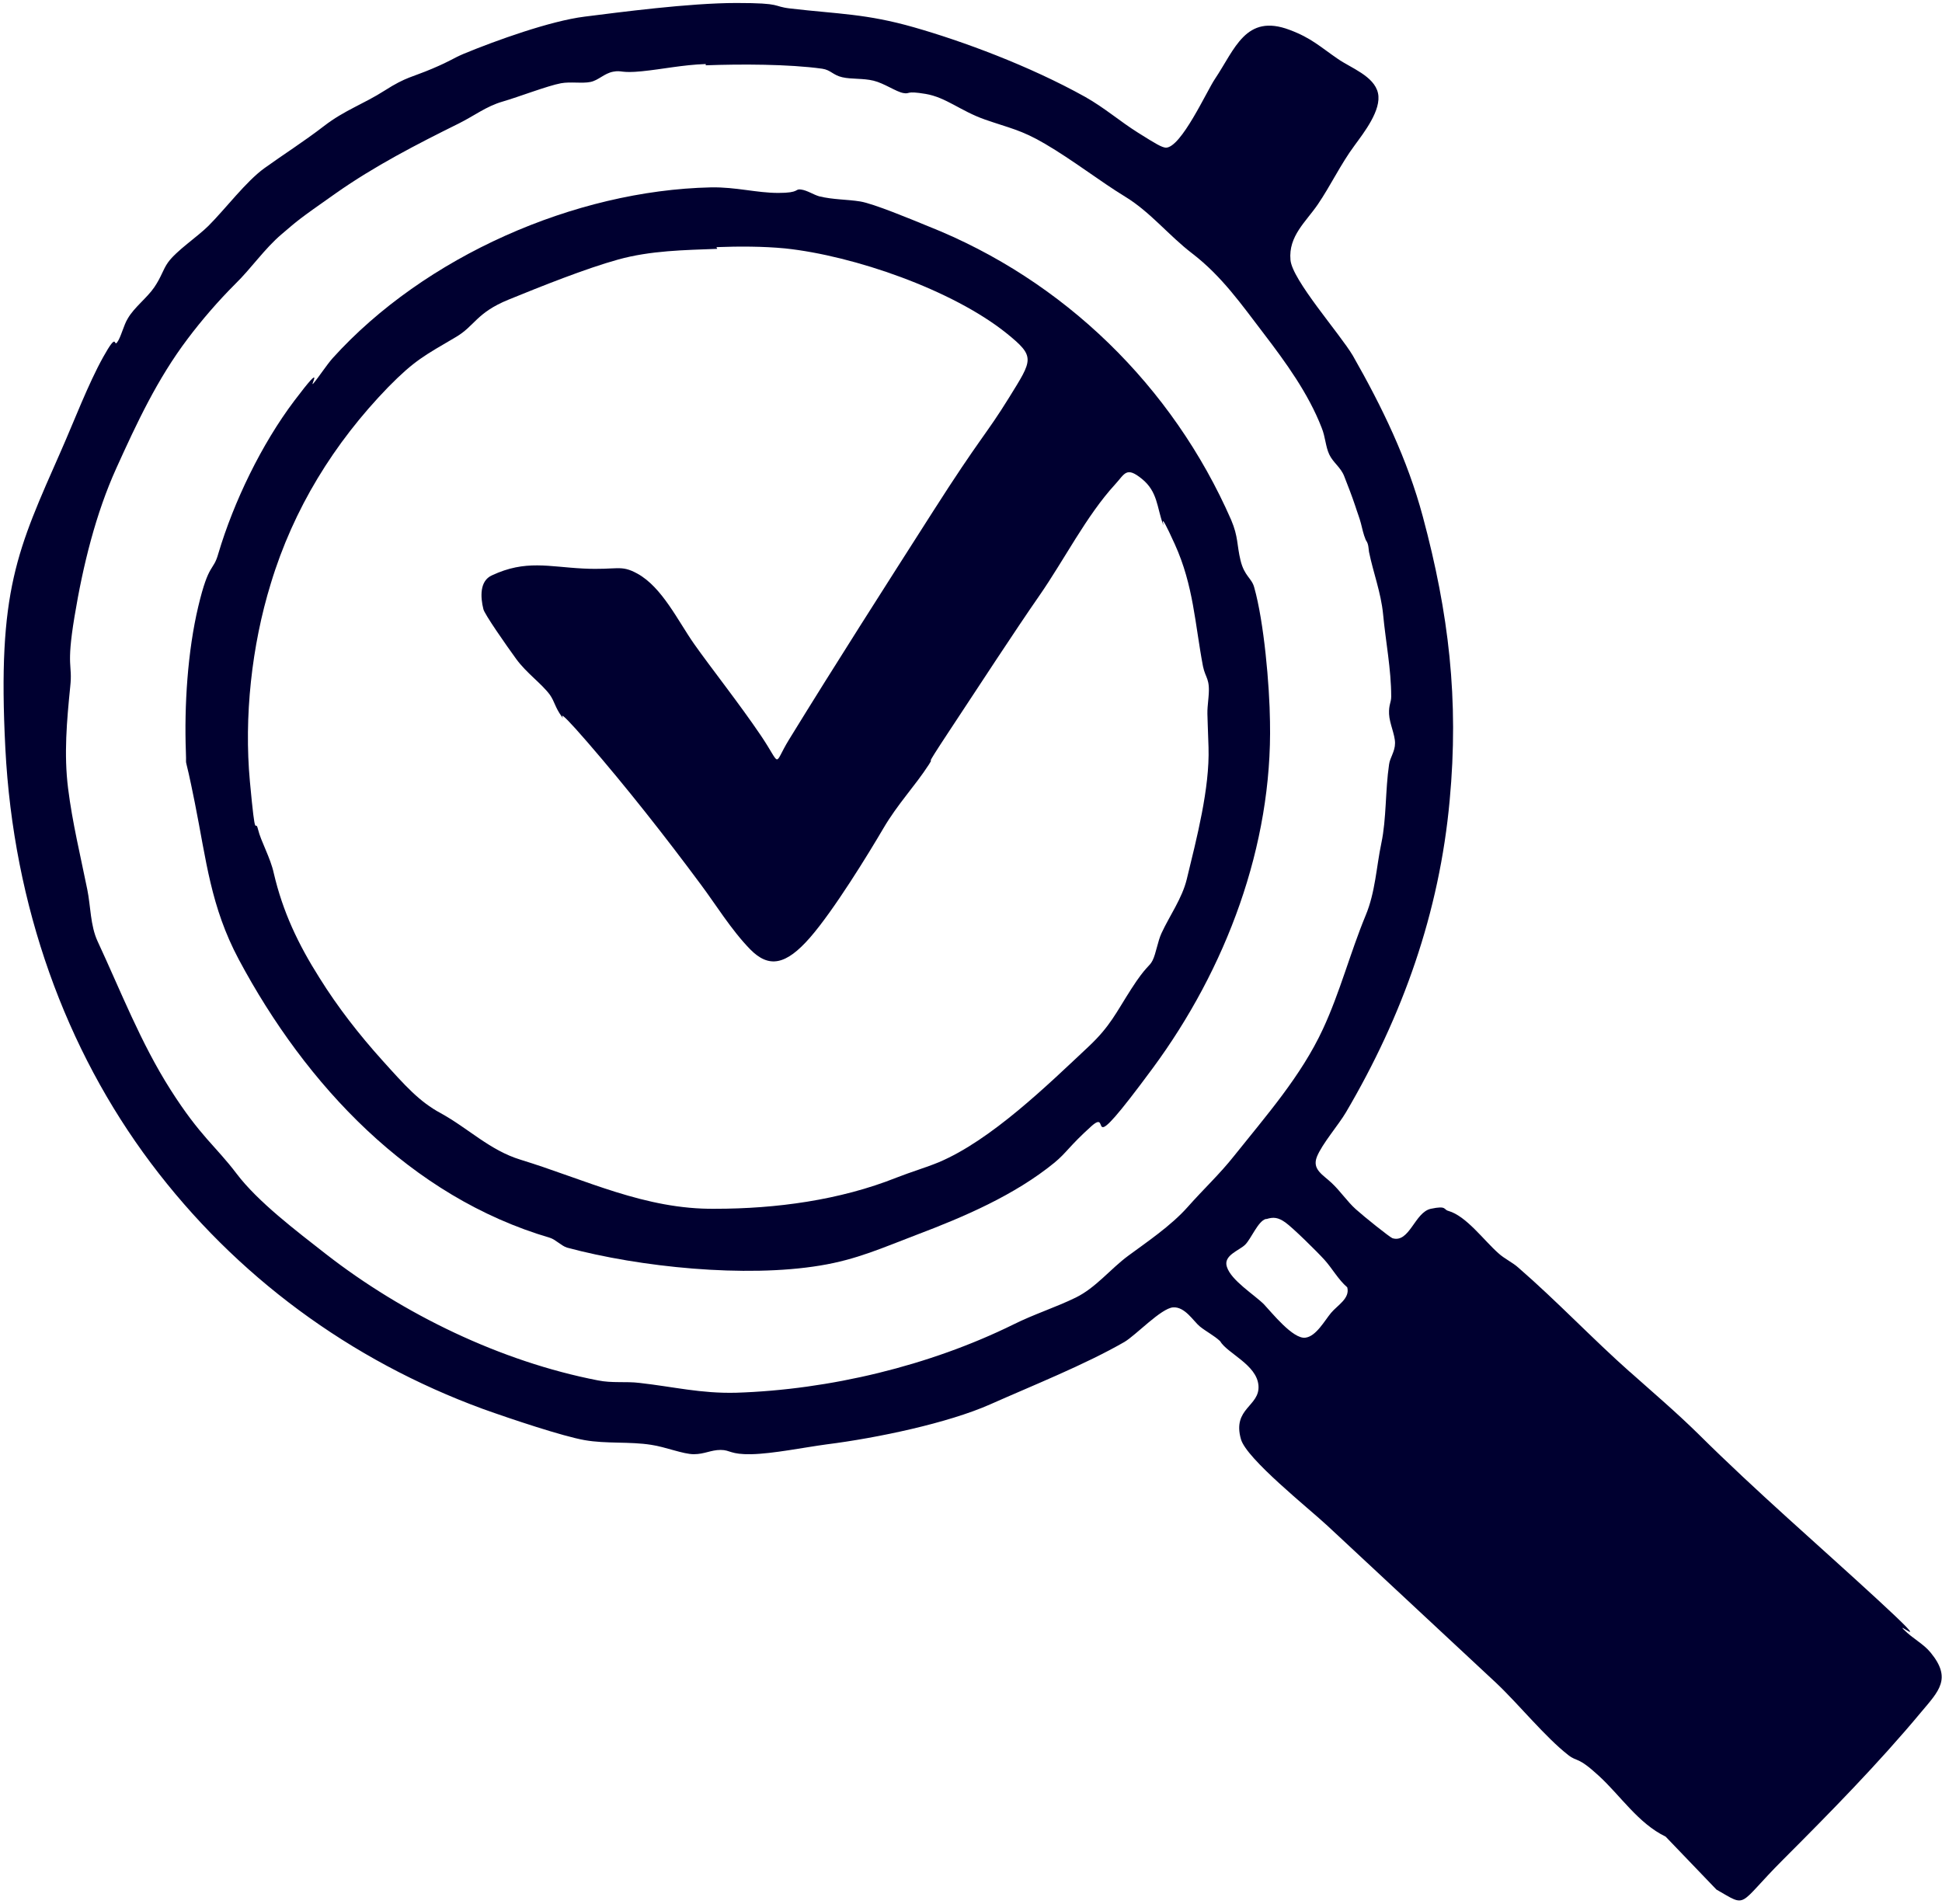
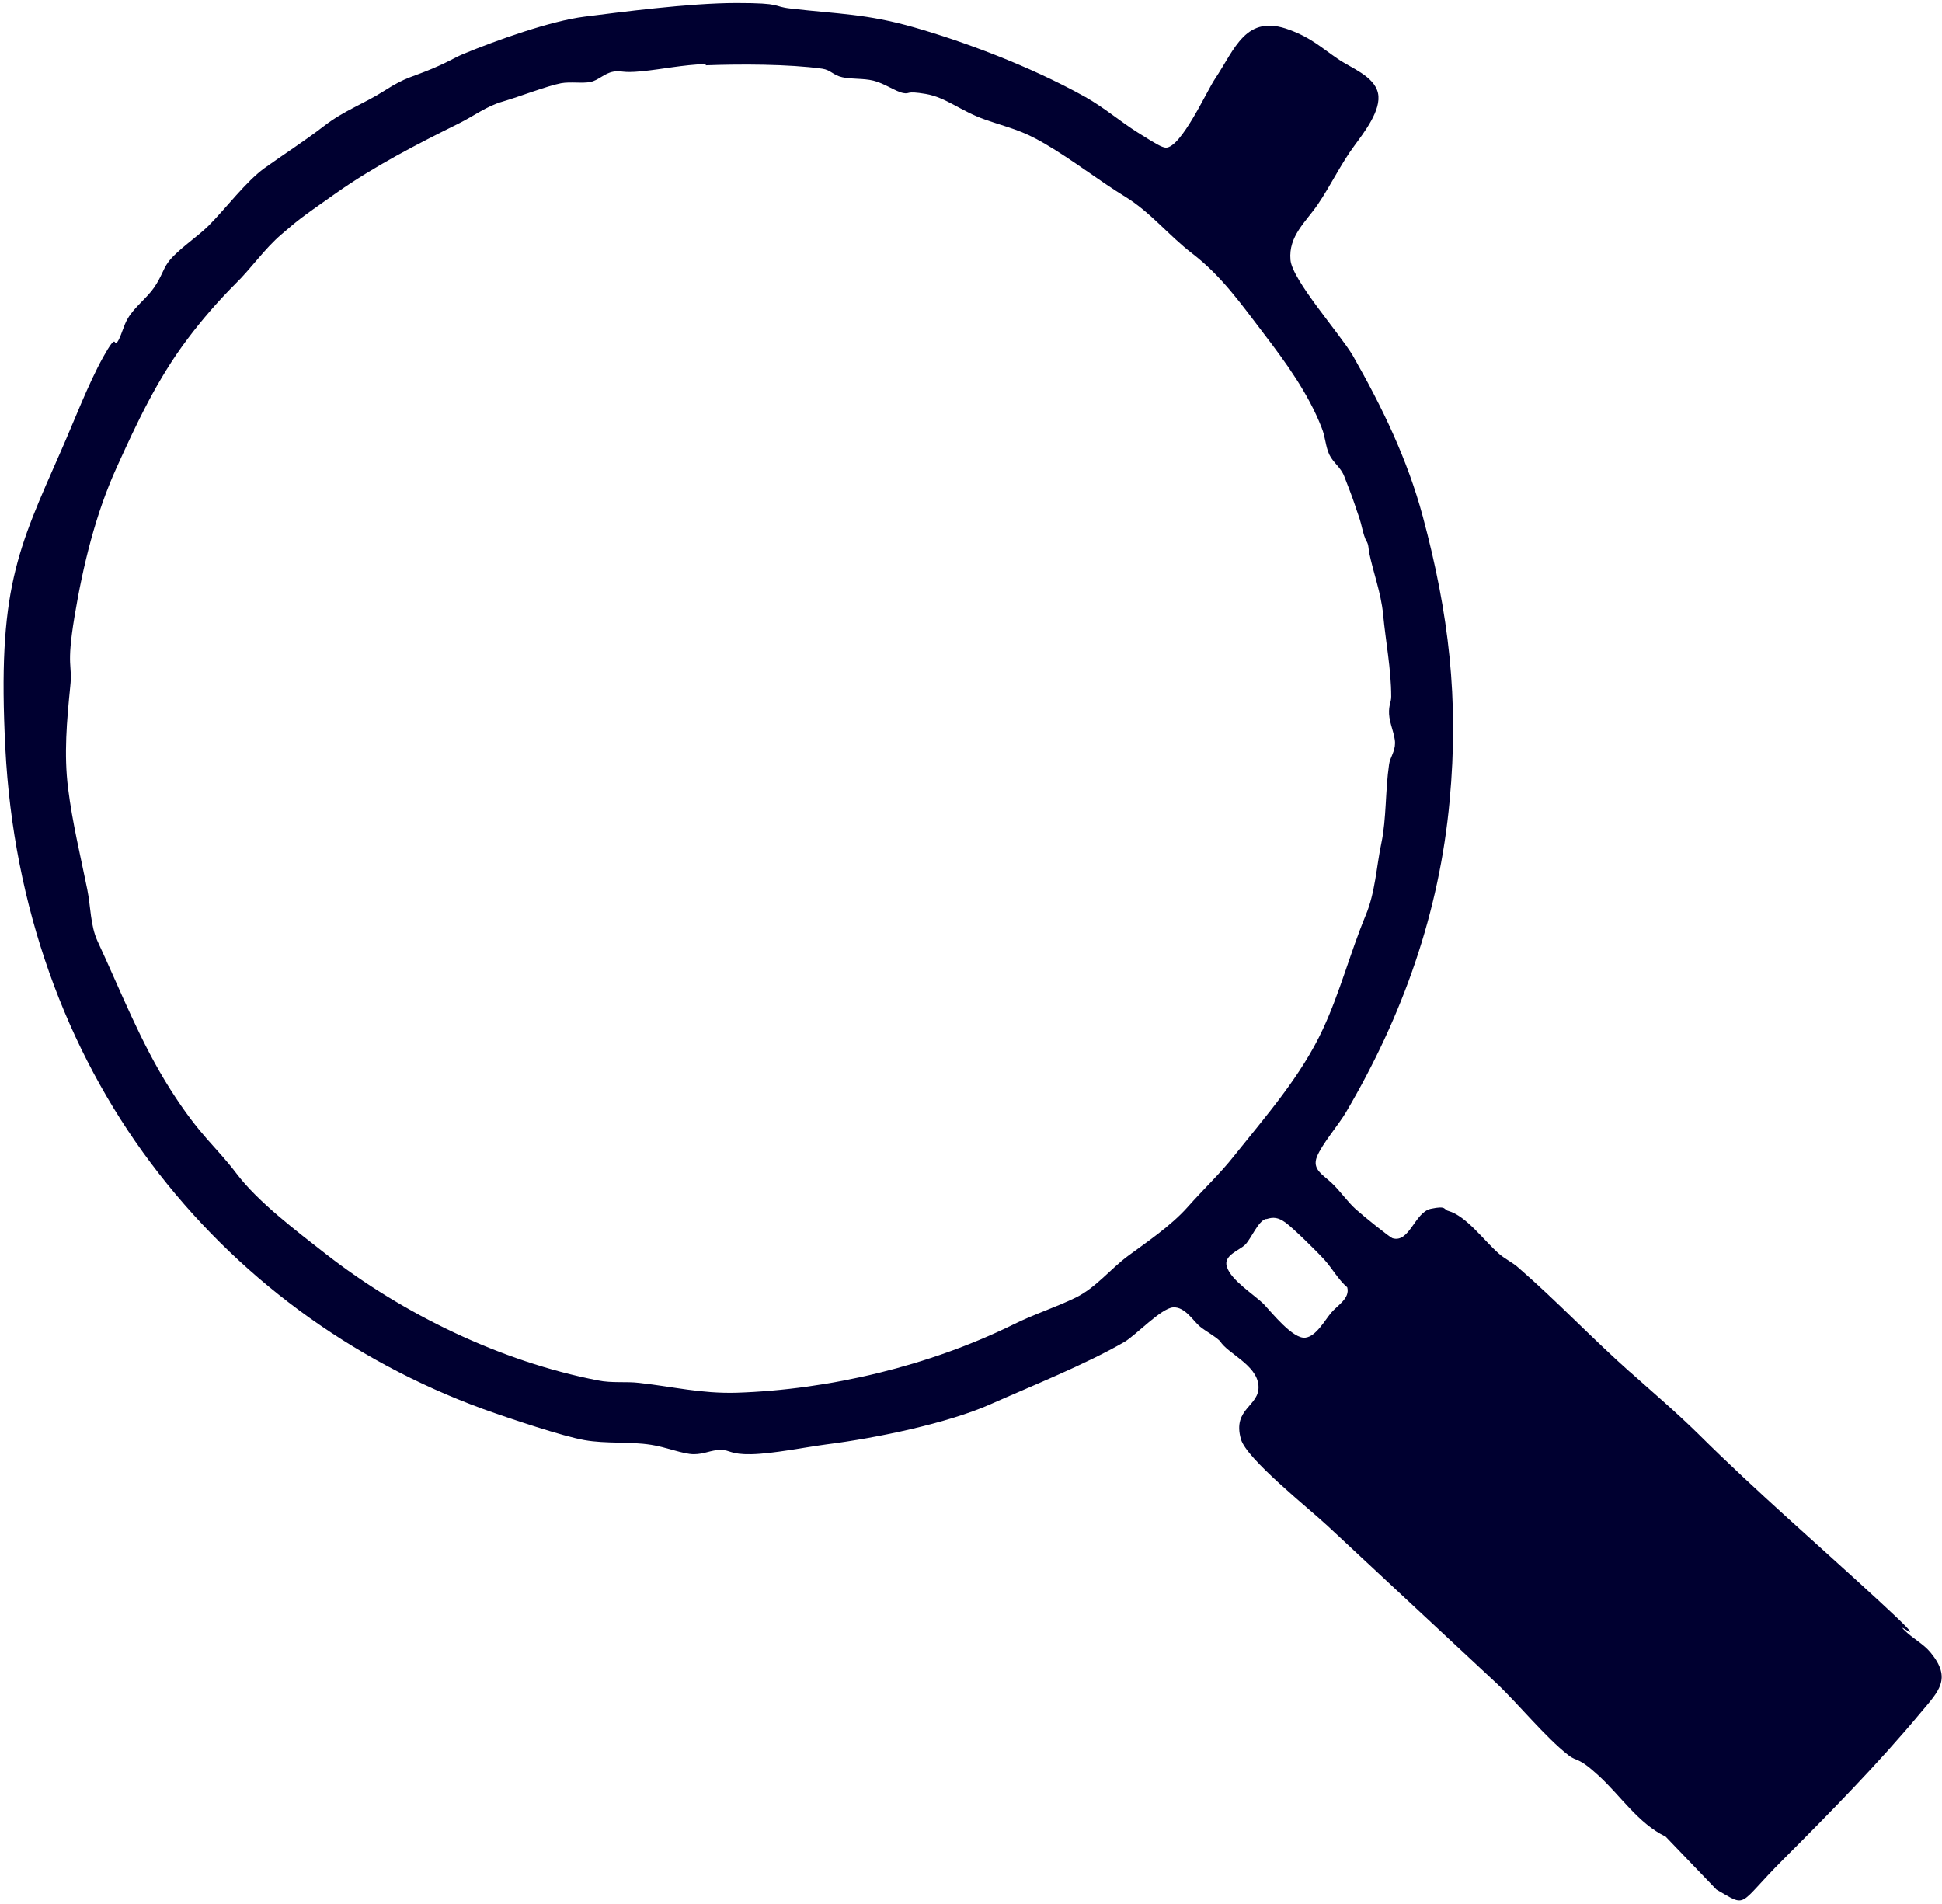
<svg xmlns="http://www.w3.org/2000/svg" width="455" height="446" viewBox="0 0 455 446" fill="none">
  <path d="M381.751 321.3C387.351 326.3 392.551 330.7 397.951 336C411.551 349.5 425.951 361.9 439.951 374.8C453.951 387.7 443.851 379.6 446.051 381.8C448.251 384 450.651 385.1 452.351 387.2C457.351 393.3 454.251 396.2 450.051 401.2C440.151 413.1 428.651 424.8 417.751 435.7C406.851 446.6 409.651 447 402.151 442.7L390.251 430.3C383.851 427.2 379.751 420.8 374.651 416.1C369.551 411.4 369.651 412.9 367.451 411.2C362.051 407 355.751 399.2 350.551 394.3C337.451 382.1 324.251 369.8 311.051 357.5C306.651 353.4 292.051 341.8 290.751 337.2C288.651 329.9 295.251 329.5 294.851 324.6C294.451 319.7 287.551 317.1 285.851 314.2C284.451 312.9 282.651 312 281.151 310.8C279.651 309.6 277.651 306.1 274.851 306.3C272.051 306.5 266.151 312.8 263.451 314.4C254.251 319.7 241.951 324.6 232.051 329C222.151 333.4 205.551 336.9 193.651 338.4C188.451 339.1 181.051 340.6 176.051 340.7C171.051 340.8 171.151 339.7 168.851 339.7C166.551 339.7 165.051 340.7 162.551 340.7C160.051 340.7 155.951 339 152.551 338.5C147.451 337.7 142.051 338.3 136.951 337.4C131.851 336.5 119.851 332.5 113.151 330.1C82.051 318.7 55.251 299 35.351 272.5C15.451 246 3.151 212.4 1.251 175.3C-0.649 138.2 4.051 128.9 14.351 105.5C17.351 98.7 20.651 90 24.151 83.7C27.651 77.4 26.551 81.4 27.451 80.2C28.351 79 28.951 76.2 29.951 74.6C31.451 72 34.451 69.8 36.151 67.3C37.851 64.8 38.151 63.2 39.351 61.5C41.351 58.7 46.251 55.5 48.851 52.9C52.851 48.9 57.651 42.5 61.951 39.4C66.251 36.3 71.151 33.2 75.951 29.5C80.751 25.8 85.151 24.4 90.151 21.2C95.151 18 96.551 18.1 101.251 16.1C105.951 14.1 105.851 13.8 108.651 12.6C116.151 9.5 128.951 4.9 136.951 3.9C144.951 2.9 161.451 0.7 172.551 0.7C183.651 0.7 180.751 1.5 185.251 2C196.451 3.3 202.951 3.2 214.151 6.4C225.351 9.6 240.951 15.3 254.251 22.7C258.851 25.3 262.351 28.4 266.651 31.1C270.951 33.8 272.151 34.5 273.151 34.6C276.751 34.6 282.751 21.3 284.651 18.5C289.351 11.5 291.851 3.1 302.151 7C307.251 8.9 309.351 11 313.451 13.8C316.451 15.9 321.951 17.8 322.851 21.8C323.751 25.8 319.451 31.2 317.351 34.1C314.151 38.4 311.751 43.5 308.751 47.9C305.951 52 301.851 55.3 302.351 60.9C302.751 65.6 313.851 78.1 316.951 83.3C323.851 95.4 329.751 107.6 333.351 121C339.451 143.7 341.851 163.9 339.651 187.5C337.251 213.8 328.651 238 315.351 260.6C313.651 263.5 309.751 268 308.551 271C307.351 274 309.951 275.2 312.051 277.2C314.151 279.2 315.651 281.5 317.651 283.3C319.651 285.1 325.651 289.9 326.251 290.1C330.251 291.3 331.451 284 335.251 283.2C339.051 282.4 338.151 283.4 339.351 283.7C343.551 284.9 347.651 290.6 351.051 293.6C352.451 294.9 354.451 295.8 355.751 297C364.851 304.9 373.051 313.6 381.951 321.5L381.751 321.3ZM165.351 15C159.851 15.2 155.351 16.2 150.351 16.7C145.351 17.2 145.751 16.4 143.651 16.8C141.551 17.2 140.251 18.8 138.351 19.2C136.451 19.6 133.651 19.1 131.451 19.5C128.251 20.1 121.551 22.7 117.751 23.8C113.951 24.9 111.151 27.1 107.551 28.9C97.651 33.8 87.751 38.9 78.651 45.3C69.551 51.7 69.951 51.5 65.951 54.9C61.951 58.3 58.851 62.9 55.051 66.6C51.151 70.5 47.251 75 43.951 79.4C36.851 88.8 32.051 99.1 27.251 109.7C22.451 120.3 19.451 132.4 17.451 144.5C15.451 156.6 17.051 155.5 16.451 160.9C15.651 168.9 14.951 176.7 15.951 184.7C16.951 192.7 18.851 200.5 20.451 208.4C21.251 212.3 21.151 216.8 22.851 220.5C28.251 232.1 32.951 244.3 39.951 255.3C46.951 266.3 50.451 268.4 55.451 275C60.451 281.6 69.451 288.4 76.351 293.8C94.451 307.9 117.351 319 140.051 323.4C143.451 324.1 146.651 323.6 149.851 324C157.851 324.9 164.151 326.5 172.451 326.3C194.351 325.6 217.751 320 237.451 310.3C242.251 307.9 247.351 306.3 252.051 304C256.751 301.7 260.151 297.3 264.351 294.2C268.551 291.1 274.351 287.2 278.251 282.8C282.151 278.4 285.751 275.1 289.151 270.8C296.651 261.4 304.851 252.1 309.951 241.1C313.951 232.5 316.351 223.2 319.951 214.5C322.251 209 322.451 203.2 323.651 197.5C324.851 191.8 324.551 185.2 325.451 179.1C325.651 177.5 326.851 176.1 326.851 174.1C326.851 172.1 325.551 169.5 325.451 167.3C325.351 165.1 325.951 164.6 325.951 163.2C325.951 156.8 324.651 150.3 324.051 143.9C323.551 138.8 321.751 134.2 320.751 129.3C320.651 128.7 320.651 128 320.451 127.4C320.251 126.8 320.051 126.7 319.951 126.4C319.451 125.2 319.151 123.8 318.851 122.6C318.551 121.4 317.951 119.9 317.551 118.6C316.751 116.2 315.851 113.9 314.951 111.6C314.151 109.5 312.351 108.4 311.451 106.5C310.551 104.6 310.551 102.4 309.651 100.2C306.551 92.2 301.251 84.9 296.051 78.1C290.851 71.3 286.251 64.7 279.351 59.4C273.851 55.2 269.551 49.7 263.651 46.1C257.751 42.5 251.351 37.5 244.851 33.7C239.251 30.4 236.451 30 230.751 28C225.051 26 221.651 22.8 216.851 22C212.051 21.2 213.351 22.1 211.651 21.8C209.951 21.5 207.151 19.5 204.651 18.9C202.151 18.3 199.551 18.6 197.351 18.1C195.151 17.6 194.651 16.4 192.651 16.1C184.751 15 173.451 15 165.351 15.3V15ZM296.551 285.6C294.751 286.1 293.151 290.2 291.751 291.6C290.351 293 286.551 294.1 287.451 296.8C288.451 300 293.851 303.3 296.151 305.6C297.951 307.5 302.951 313.8 305.851 313.4C308.351 313.1 310.351 309.4 311.851 307.6C313.351 305.8 316.351 304.2 315.651 301.6C313.551 299.8 312.151 297.2 310.351 295.2C308.551 293.2 302.851 287.6 301.151 286.4C299.451 285.2 298.351 285.1 296.751 285.6H296.551Z" fill="#000030" />
-   <path d="M166.651 43.9C172.451 43.8 177.251 45.2 182.351 45.2C187.451 45.2 186.151 44.2 187.651 44.4C189.151 44.6 190.551 45.6 191.951 46C195.251 46.8 198.451 46.7 201.551 47.2C204.651 47.7 213.551 51.4 217.451 53C249.251 65.6 274.751 90.5 288.451 121.8C290.151 125.8 289.751 127.6 290.651 131.3C291.551 135 293.251 135.4 293.851 137.6C296.151 145.7 297.451 160.6 297.551 169.1C298.151 198.1 287.251 227 270.051 250.3C252.851 273.6 260.851 259.2 255.651 263.9C250.451 268.6 249.951 270 247.051 272.4C237.751 280 225.851 285.1 214.751 289.3C206.851 292.3 200.751 295.1 192.151 296.5C174.651 299.4 149.951 296.9 132.851 292.3C131.551 291.9 130.151 290.4 128.851 290C96.151 280.4 71.651 254.2 55.951 224.8C49.351 212.4 48.351 201.6 45.651 188.1C42.951 174.6 43.751 181.1 43.551 176.2C43.151 165.4 43.951 152.6 46.451 142.1C48.951 131.6 49.951 134 51.151 129.7C54.751 117.6 61.251 104.1 68.951 93.9C76.651 83.7 72.251 91.2 73.451 89.8C74.651 88.4 76.451 85.6 77.951 83.9C99.451 60.1 134.651 44.6 166.551 43.9H166.651ZM168.051 58.3C160.251 58.6 152.451 58.7 144.851 60.8C137.251 62.9 126.751 67.1 119.151 70.2C111.551 73.3 111.251 76.4 106.751 79C99.451 83.3 97.151 84.4 90.951 90.7C78.251 103.8 68.751 119.2 63.451 136.7C58.951 151.3 57.151 168 58.551 183.1C59.951 198.2 59.751 191.4 60.451 194.3C61.151 197.2 63.351 200.9 64.151 204.6C66.251 213.6 69.851 221.2 74.851 229.1C79.151 236 84.151 242.4 89.551 248.4C94.951 254.4 98.251 258.1 103.251 260.8C109.651 264.3 114.751 269.5 121.951 271.7C137.251 276.4 151.151 283.4 167.551 283.2C181.751 283.2 196.751 281.2 210.051 275.9C213.351 274.6 217.051 273.5 219.951 272.3C232.251 267.1 245.451 254.2 255.051 245.2C260.151 240.4 261.451 237.3 265.051 231.7C268.651 226.1 269.251 226.6 270.051 225C270.851 223.4 271.251 220.5 272.151 218.6C274.051 214.5 276.951 210.5 278.051 206C280.351 196.5 283.451 184.7 283.151 175.1C282.851 165.5 282.751 167.7 283.151 163.3C283.551 158.9 282.451 159 281.851 156.1C279.951 146.1 279.651 137.2 275.251 127.5C270.851 117.8 273.151 124.5 272.451 122.7C271.051 118.9 271.251 115.2 267.551 112.2C263.851 109.2 263.551 111 261.251 113.5C254.551 120.8 249.251 131.3 243.551 139.5C237.851 147.7 229.451 160.6 222.451 171.2C215.451 181.8 219.351 176.4 217.651 179.1C214.351 184.2 210.351 188.3 206.951 194.1C203.551 199.9 195.351 213.3 189.751 219.7C184.151 226.1 180.151 226.9 175.751 222.4C171.351 217.9 167.551 211.7 164.251 207.3C155.951 196.1 146.751 184.4 137.651 173.9C128.551 163.4 133.051 169.9 131.551 167.8C130.051 165.7 129.951 164.4 128.851 162.8C126.851 160.1 123.351 157.7 120.951 154.4C118.551 151.1 113.451 143.8 113.251 142.7C112.551 139.9 112.351 136.1 115.251 134.8C123.151 131.1 128.551 132.8 136.651 133.2C144.751 133.6 145.351 132.2 149.351 134.4C155.151 137.6 158.851 145.5 162.651 150.9C166.451 156.3 173.251 164.9 178.251 172.3C183.251 179.7 181.051 179.5 184.851 173.3C195.851 155.4 207.251 137.6 218.551 119.9C229.851 102.2 230.951 102 236.451 93.1C241.951 84.2 242.651 83.6 235.851 78.1C223.151 67.9 200.051 59.9 183.951 58.2C178.751 57.7 173.051 57.7 167.851 57.9L168.051 58.3Z" fill="#000030" />
</svg>